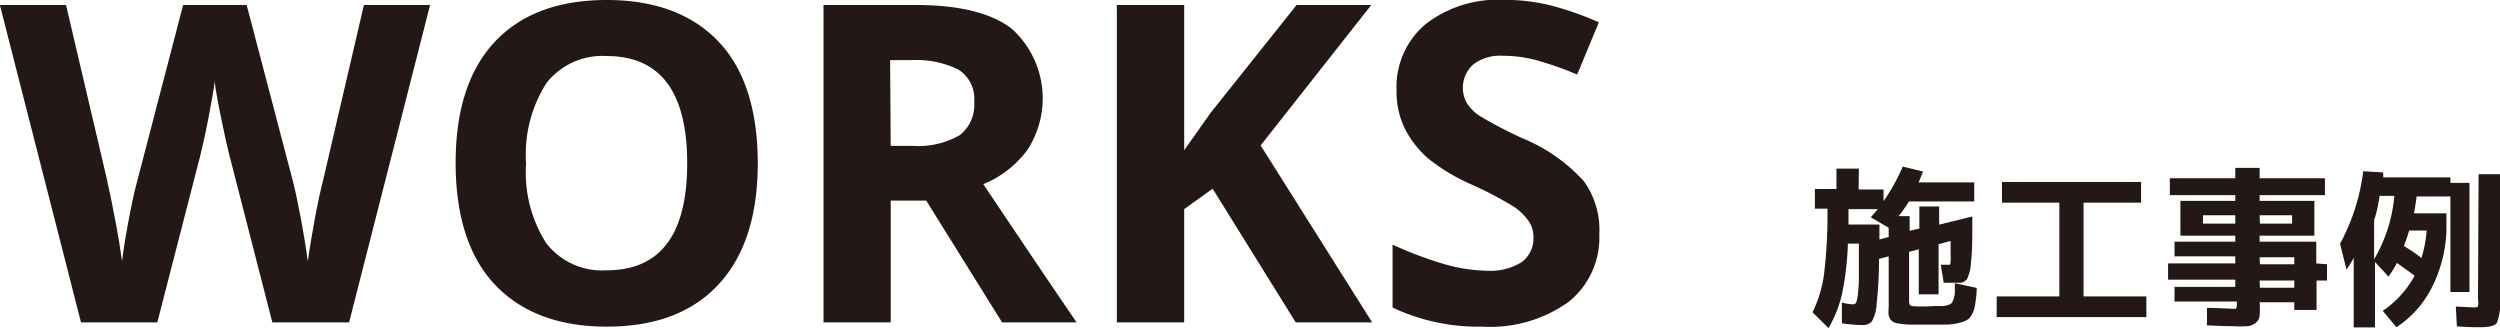
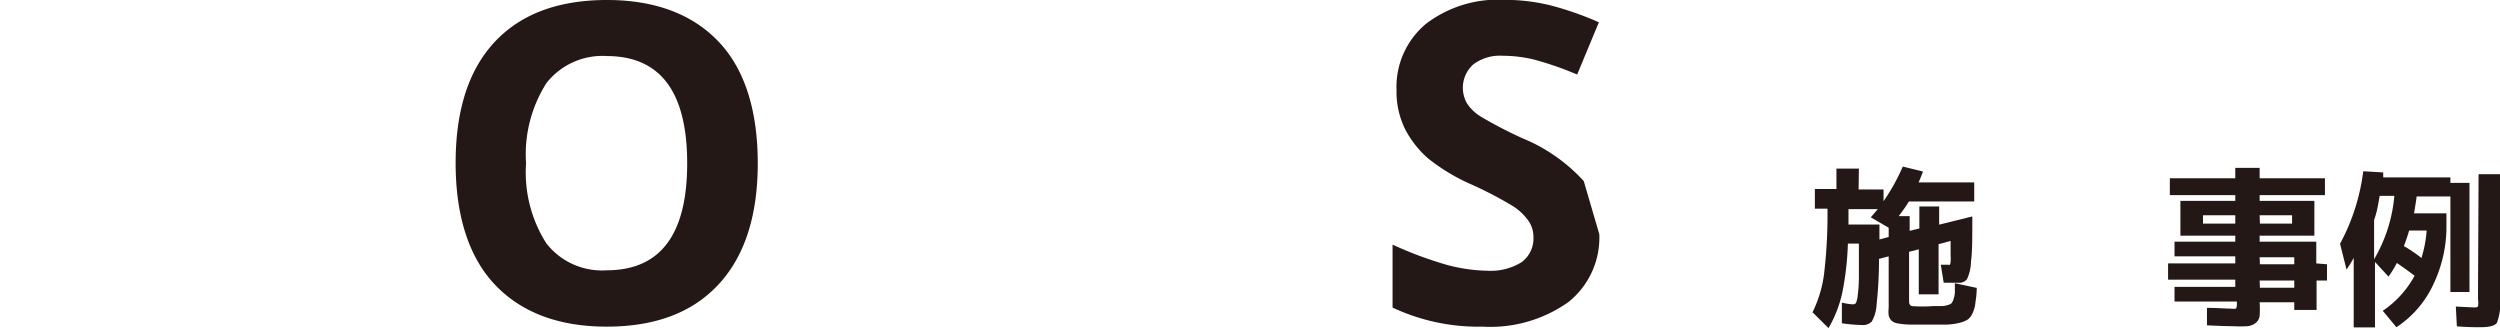
<svg xmlns="http://www.w3.org/2000/svg" id="レイヤー_1" data-name="レイヤー 1" viewBox="0 0 170.37 22.39">
  <defs>
    <style>.cls-1{fill:#231815;}</style>
  </defs>
-   <path class="cls-1" d="M174.8,386.3h-5.23l-2.92-11.36c-.11-.41-.3-1.24-.56-2.51s-.41-2.12-.45-2.55c-.06.53-.21,1.39-.44,2.57s-.42,2-.55,2.52l-2.92,11.33h-5.2L151,364.67h4.51l2.77,11.81c.48,2.18.83,4.06,1.05,5.66.06-.56.19-1.43.41-2.61s.41-2.09.59-2.74l3.16-12.12h4.33L171,376.79c.14.54.31,1.37.52,2.48s.36,2.07.47,2.87c.1-.77.26-1.73.47-2.88s.42-2.07.6-2.78l2.75-11.81h4.51Z" transform="translate(-151.01 -364.33)" />
  <path class="cls-1" d="M202.65,375.46c0,3.57-.89,6.33-2.67,8.25s-4.31,2.88-7.63,2.88-5.86-1-7.63-2.88-2.66-4.69-2.66-8.28.89-6.35,2.67-8.25,4.33-2.85,7.65-2.85,5.87,1,7.63,2.87S202.65,371.87,202.65,375.46Zm-15.79,0a9,9,0,0,0,1.38,5.45,4.8,4.8,0,0,0,4.11,1.84q5.49,0,5.49-7.29t-5.46-7.31a4.85,4.85,0,0,0-4.13,1.84A9.05,9.05,0,0,0,186.86,375.46Z" transform="translate(-151.01 -364.33)" />
-   <path class="cls-1" d="M211.71,378v8.3h-4.58V364.67h6.3q4.41,0,6.52,1.61a6.4,6.4,0,0,1,1.07,8.27,7,7,0,0,1-3,2.33q4.89,7.29,6.36,9.42h-5.08l-5.17-8.3Zm0-3.73h1.48a5.69,5.69,0,0,0,3.21-.72,2.61,2.61,0,0,0,1-2.28,2.37,2.37,0,0,0-1.06-2.19,6.49,6.49,0,0,0-3.28-.65h-1.39Z" transform="translate(-151.01 -364.33)" />
-   <path class="cls-1" d="M244.52,386.3h-5.21l-5.66-9.11-1.94,1.39v7.72h-4.59V364.67h4.59v9.9l1.8-2.55,5.86-7.35h5.09l-7.54,9.57Z" transform="translate(-151.01 -364.33)" />
-   <path class="cls-1" d="M260,380.29a5.62,5.62,0,0,1-2.1,4.62,9.19,9.19,0,0,1-5.87,1.68,13.73,13.73,0,0,1-6.12-1.3V381a25.9,25.9,0,0,0,3.7,1.38,11.29,11.29,0,0,0,2.78.4,4,4,0,0,0,2.31-.58,2,2,0,0,0,.81-1.72,1.88,1.88,0,0,0-.36-1.13,3.74,3.74,0,0,0-1-.95,25.61,25.61,0,0,0-2.8-1.47,13.26,13.26,0,0,1-3-1.79,6.75,6.75,0,0,1-1.58-2,5.76,5.76,0,0,1-.59-2.66,5.6,5.6,0,0,1,2-4.52,8.07,8.07,0,0,1,5.37-1.64,13,13,0,0,1,3.22.4,21.64,21.64,0,0,1,3.2,1.13l-1.48,3.56a22.54,22.54,0,0,0-2.86-1,9.08,9.08,0,0,0-2.23-.28,3,3,0,0,0-2,.6,2.14,2.14,0,0,0-.42,2.64,3,3,0,0,0,.9.88,29.07,29.07,0,0,0,2.9,1.51,11.57,11.57,0,0,1,4.16,2.91A5.66,5.66,0,0,1,260,380.29Z" transform="translate(-151.01 -364.33)" />
+   <path class="cls-1" d="M260,380.29a5.62,5.62,0,0,1-2.1,4.62,9.19,9.19,0,0,1-5.87,1.68,13.73,13.73,0,0,1-6.12-1.3V381a25.9,25.9,0,0,0,3.7,1.38,11.29,11.29,0,0,0,2.78.4,4,4,0,0,0,2.31-.58,2,2,0,0,0,.81-1.72,1.88,1.88,0,0,0-.36-1.13,3.74,3.74,0,0,0-1-.95,25.61,25.61,0,0,0-2.8-1.47,13.26,13.26,0,0,1-3-1.79,6.75,6.75,0,0,1-1.58-2,5.76,5.76,0,0,1-.59-2.66,5.6,5.6,0,0,1,2-4.52,8.07,8.07,0,0,1,5.37-1.64,13,13,0,0,1,3.22.4,21.64,21.64,0,0,1,3.2,1.13l-1.48,3.56a22.54,22.54,0,0,0-2.86-1,9.08,9.08,0,0,0-2.23-.28,3,3,0,0,0-2,.6,2.14,2.14,0,0,0-.42,2.64,3,3,0,0,0,.9.88,29.07,29.07,0,0,0,2.9,1.51,11.57,11.57,0,0,1,4.16,2.91Z" transform="translate(-151.01 -364.33)" />
  <path class="cls-1" d="M277.67,377.24h1.7v.8a13.32,13.32,0,0,0,1.31-2.36l1.38.34c-.1.26-.2.51-.3.74h3.79v1.3H281.1a11.49,11.49,0,0,1-.7,1h.75v1l.66-.16V378.4h1.35v1.24l2.26-.56c0,1.41,0,2.43-.09,3.07a3,3,0,0,1-.27,1.2.67.67,0,0,1-.59.25h-1l-.2-1.23h.51a.12.12,0,0,0,.11,0,.59.59,0,0,0,.05-.2,4.35,4.35,0,0,0,0-.49c0-.22,0-.53,0-.93l-.82.22v3.42h-1.35v-3.07l-.66.17v3.38c0,.18.07.29.2.32a9.29,9.29,0,0,0,1.42,0h.59a1.43,1.43,0,0,0,.39-.06A.8.8,0,0,0,284,385a.94.94,0,0,0,.14-.29,1.76,1.76,0,0,0,.09-.42c0-.12,0-.34,0-.66l1.49.32c0,.44-.06.79-.09,1a2.07,2.07,0,0,1-.18.69,1.13,1.13,0,0,1-.32.45,1.8,1.8,0,0,1-.59.24,4.05,4.05,0,0,1-.86.12h-1.27c-.55,0-1,0-1.28,0a5.37,5.37,0,0,1-.78-.08.79.79,0,0,1-.46-.21.87.87,0,0,1-.17-.33,2.3,2.3,0,0,1,0-.53v-3.5l-.66.17a27.82,27.82,0,0,1-.16,3.07,2.67,2.67,0,0,1-.33,1.2.83.83,0,0,1-.66.24,10.4,10.4,0,0,1-1.38-.12l0-1.41a3.78,3.78,0,0,0,.75.12.26.26,0,0,0,.21-.09,1.85,1.85,0,0,0,.12-.51,10.56,10.56,0,0,0,.08-1.23c0-.55,0-1.31,0-2.31h-.75a19.86,19.86,0,0,1-.4,3.43,8.4,8.4,0,0,1-.92,2.33l-1.09-1.08a8.4,8.4,0,0,0,.78-2.56,34.37,34.37,0,0,0,.24-4.5h-.86v-1.34h1.47v-1.39h1.53Zm2.05,3.24v-.63l-1.22-.71.48-.56h-2c0,.48,0,.83,0,1.05h2.11v.52c0,.23,0,.4,0,.5Z" transform="translate(-151.01 -364.33)" />
-   <path class="cls-1" d="M287.44,376.73h9.48v1.41H293v6.39h4.28v1.41h-10.2v-1.41h4.27v-6.39h-3.91Z" transform="translate(-151.01 -364.33)" />
  <path class="cls-1" d="M309.59,382.34v1.11h-.71v2h-1.52v-.52H305v0a6.55,6.55,0,0,1,0,.92.72.72,0,0,1-.26.48,1.09,1.09,0,0,1-.56.23,8.92,8.92,0,0,1-1,0q-.51,0-1.77-.06l0-1.19c.69,0,1.23.05,1.6.05a1.21,1.21,0,0,0,.38,0s.06-.11.06-.26v-.22H299.2v-1h4.14v-.49h-4.58v-1.11h4.58v-.48H299.2v-1h4.14v-.41H299.6v-2.37h3.74v-.39h-4.46v-1.15h4.46v-.71H305v.71h4.45v1.15H305v.39h3.73v2.37H305v.41h3.86v1.48Zm-8.45-2.77h2.2V379h-2.2Zm3.88,0h2.19V379H305Zm0,2.77h2.34v-.48H305Zm0,1.6h2.34v-.49H305Z" transform="translate(-151.01 -364.33)" />
  <path class="cls-1" d="M312.06,376l1.36.08s0,.09,0,.17a.72.72,0,0,1,0,.17H318v.37h1.3v7.44H318v-6.51h-2.3c-.05.38-.11.76-.18,1.15h2.21V380a9.2,9.2,0,0,1-1,3.93,7,7,0,0,1-2.41,2.7l-.93-1.12a6.75,6.75,0,0,0,2.17-2.39c-.51-.38-.91-.67-1.21-.87a6.74,6.74,0,0,1-.57.93l-.92-1v4.46h-1.45V381.9a7.22,7.22,0,0,1-.49.8l-.44-1.76A14,14,0,0,0,312.06,376Zm.74,3.36V382a10.28,10.28,0,0,0,1.38-4.32h-1C313.08,378.24,313,378.78,312.8,379.32Zm3.22,2.57a8.07,8.07,0,0,0,.36-1.89h-1.19c-.12.4-.24.75-.36,1.06C315.3,381.37,315.7,381.65,316,381.89Zm3.9-5.73h1.46v8.51a3.63,3.63,0,0,1-.21,1.62c-.14.2-.52.3-1.15.3-.28,0-.8,0-1.58-.06l-.07-1.35,1.2.06c.18,0,.28,0,.31-.08a1.35,1.35,0,0,0,0-.48Z" transform="translate(-151.01 -364.33)" />
</svg>